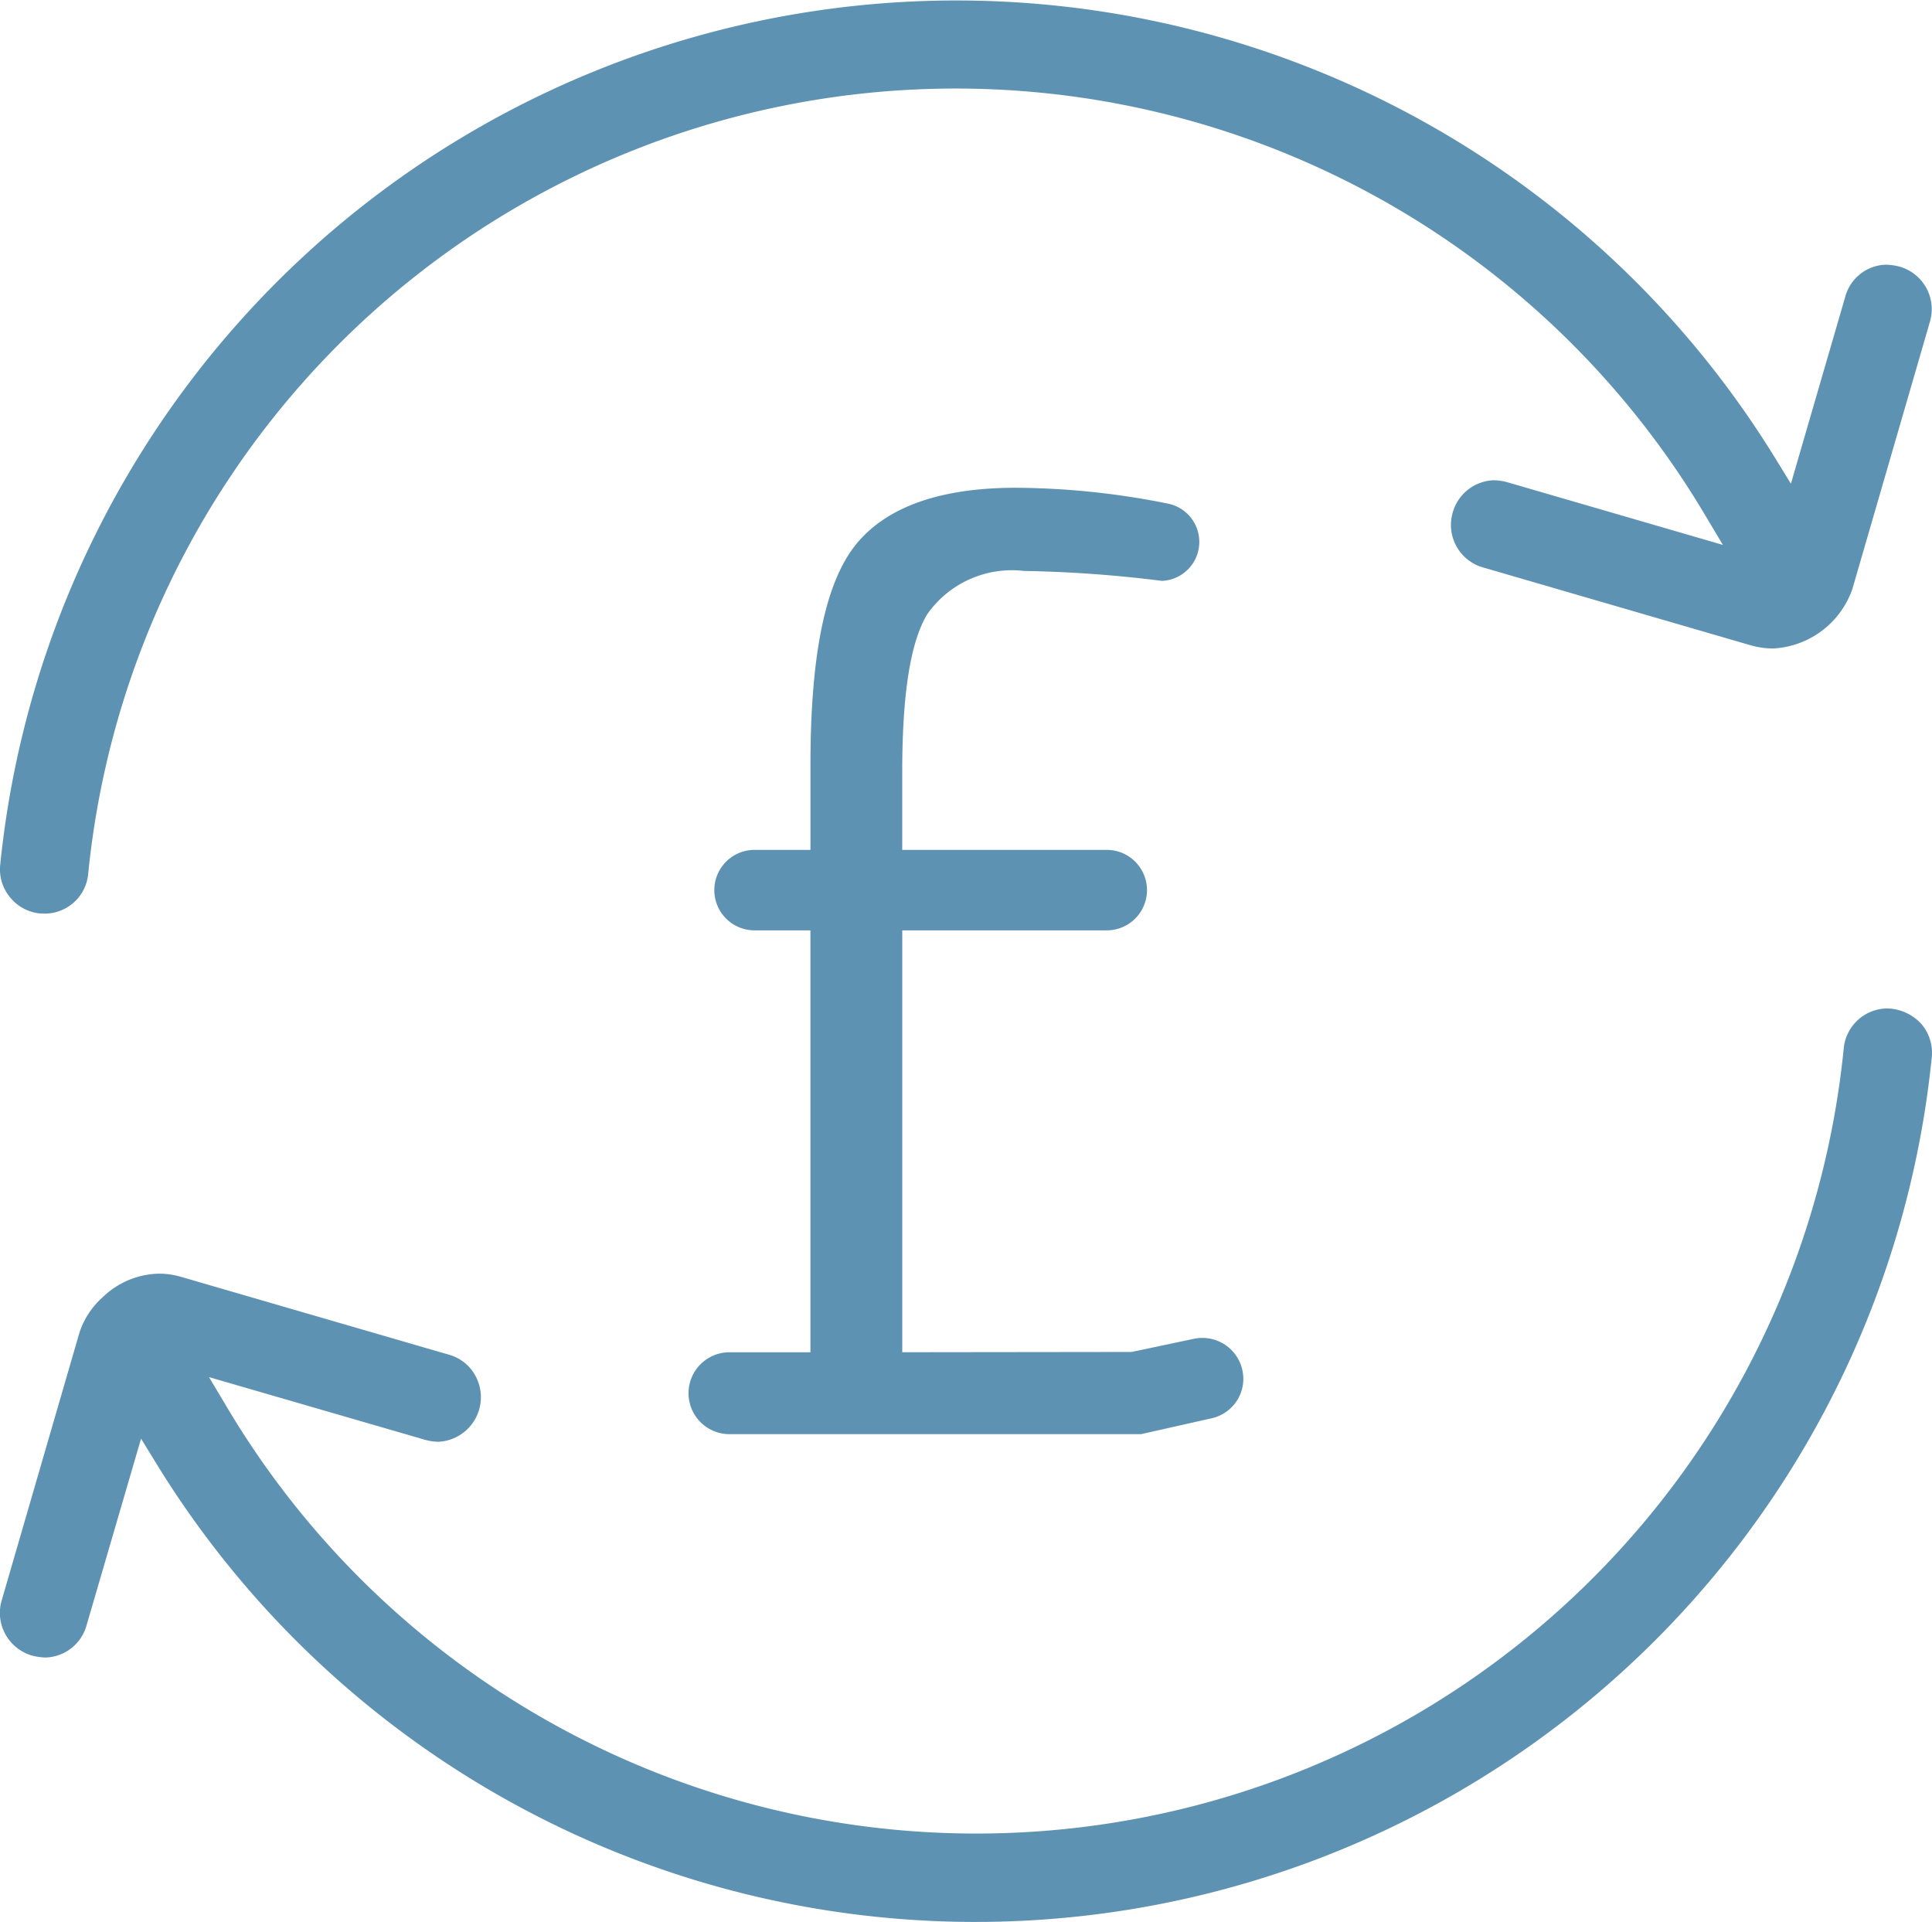
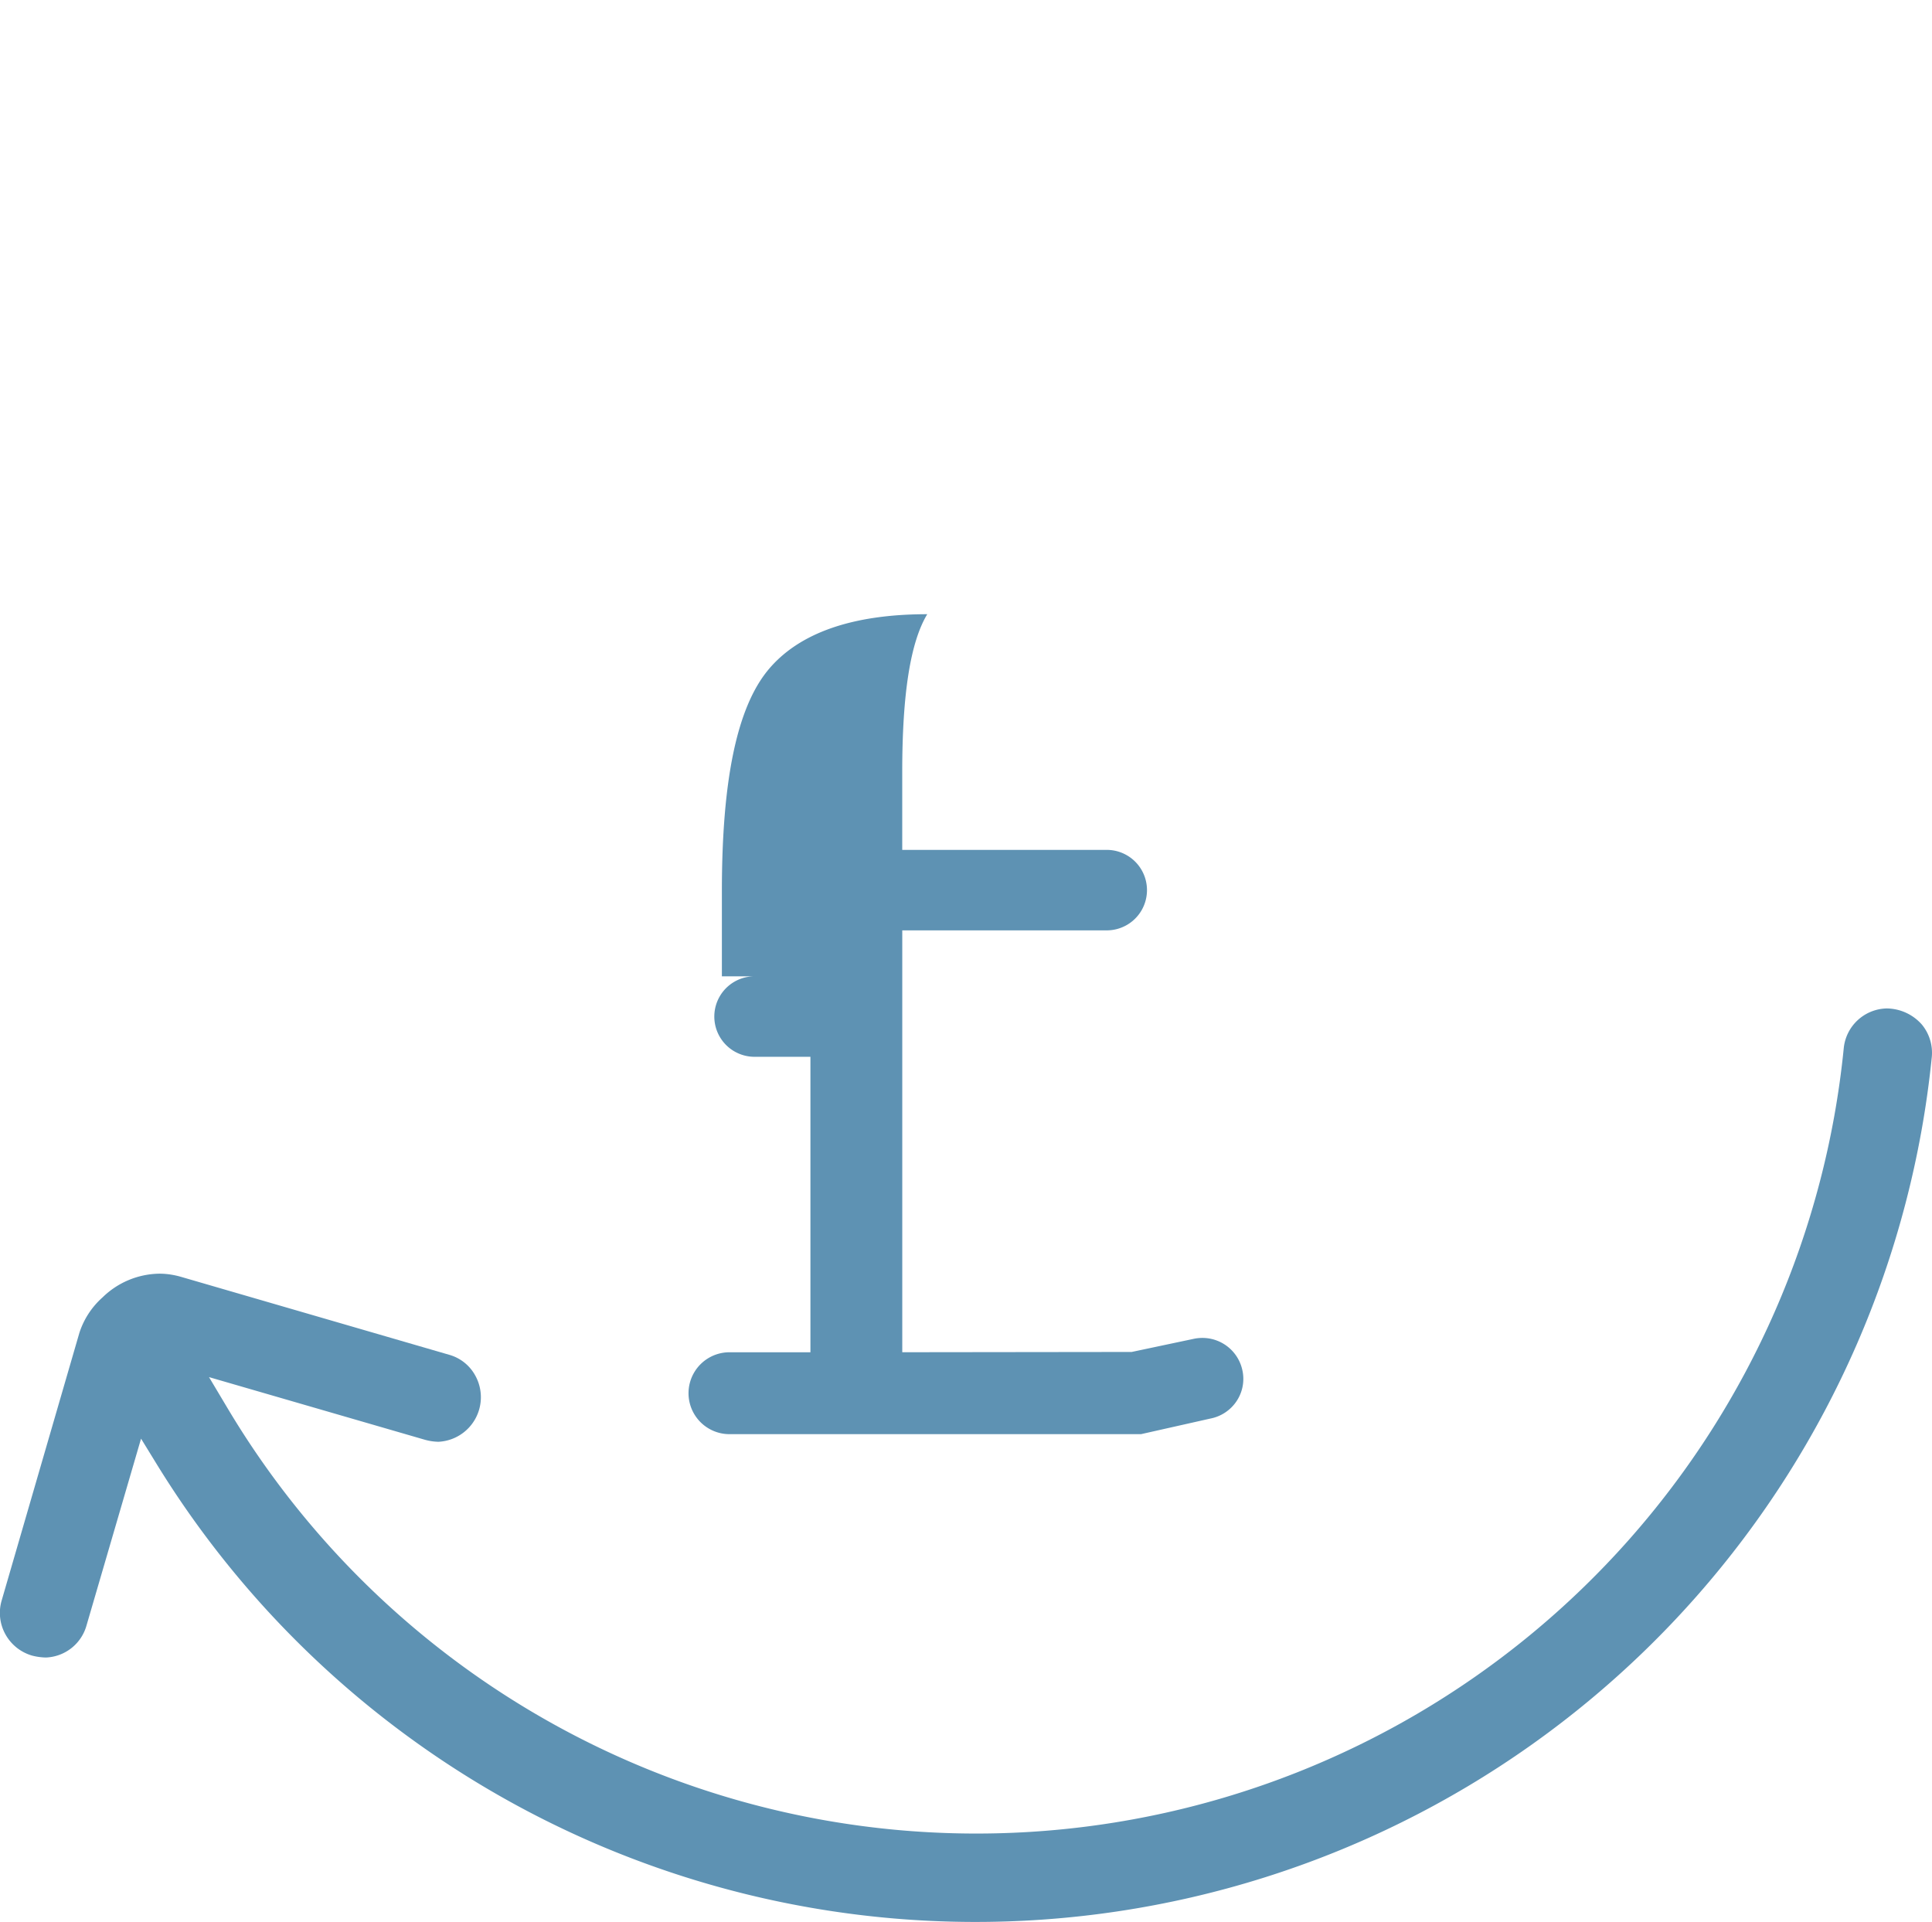
<svg xmlns="http://www.w3.org/2000/svg" width="56.294" height="56" viewBox="0 0 56.294 56">
  <g id="Group_14144" data-name="Group 14144" transform="translate(0 0)">
-     <path id="Path_12171" data-name="Path 12171" d="M1.159,26.614l.151.006h.005A1.274,1.274,0,0,0,2.57,25.458,25.4,25.4,0,0,1,49.664,14.977l.537.9-6.281-1.826a1.569,1.569,0,0,0-.4-.058,1.288,1.288,0,0,0-1.19.938,1.286,1.286,0,0,0,.874,1.6l7.8,2.269a2.549,2.549,0,0,0,.393.079,2.216,2.216,0,0,0,.27.016,2.587,2.587,0,0,0,2.306-1.731l2.262-7.795a1.289,1.289,0,0,0-.885-1.6,1.745,1.745,0,0,0-.4-.057,1.266,1.266,0,0,0-1.185.939l-1.582,5.443-.484-.788A28.006,28.006,0,0,0,.006,25.2a1.273,1.273,0,0,0,.286.944,1.285,1.285,0,0,0,.867.471" transform="translate(0 0)" fill="#5e92b3" />
    <path id="Path_12172" data-name="Path 12172" d="M56,29.671A1.382,1.382,0,0,0,54.97,29.2a1.286,1.286,0,0,0-1.248,1.164A25.4,25.4,0,0,1,6.627,40.842l-.537-.9,6.286,1.824a1.571,1.571,0,0,0,.4.06,1.3,1.3,0,0,0,1.077-1.921,1.251,1.251,0,0,0-.766-.614l-7.8-2.267a2.426,2.426,0,0,0-.4-.082,2.214,2.214,0,0,0-.245-.014,2.414,2.414,0,0,0-1.654.691,2.346,2.346,0,0,0-.676,1.037l-2.265,7.8a1.285,1.285,0,0,0,.111.98,1.3,1.3,0,0,0,.78.621,1.765,1.765,0,0,0,.4.055,1.28,1.28,0,0,0,1.184-.938L4.11,41.735l.484.788A28.005,28.005,0,0,0,56.288,30.616,1.293,1.293,0,0,0,56,29.671" transform="translate(0 0.183)" fill="#5e92b3" />
-     <path id="Path_12173" data-name="Path 12173" d="M21.13,39.313a1.193,1.193,0,0,0,0,2.386H33.122l2.018-.454a1.188,1.188,0,0,0,.764-.505,1.166,1.166,0,0,0,.174-.89,1.191,1.191,0,0,0-1.17-.955,1.26,1.26,0,0,0-.224.021l-1.835.388-6.684.008V27.02h5.958a1.172,1.172,0,1,0,0-2.345H26.164V22.408c0-2.281.238-3.787.729-4.6a3.011,3.011,0,0,1,2.813-1.261,36.916,36.916,0,0,1,4.025.29,1.137,1.137,0,0,0,.169-2.252,22.874,22.874,0,0,0-4.426-.461c-2.182,0-3.741.546-4.635,1.623-.909,1.1-1.349,3.207-1.349,6.45v2.478H21.861a1.172,1.172,0,1,0,0,2.345h1.628V39.313Z" transform="translate(0.125 0.088)" fill="#5e92b3" />
+     <path id="Path_12173" data-name="Path 12173" d="M21.13,39.313a1.193,1.193,0,0,0,0,2.386H33.122l2.018-.454a1.188,1.188,0,0,0,.764-.505,1.166,1.166,0,0,0,.174-.89,1.191,1.191,0,0,0-1.17-.955,1.26,1.26,0,0,0-.224.021l-1.835.388-6.684.008V27.02h5.958a1.172,1.172,0,1,0,0-2.345H26.164V22.408c0-2.281.238-3.787.729-4.6c-2.182,0-3.741.546-4.635,1.623-.909,1.1-1.349,3.207-1.349,6.45v2.478H21.861a1.172,1.172,0,1,0,0,2.345h1.628V39.313Z" transform="translate(0.125 0.088)" fill="#5e92b3" />
  </g>
</svg>